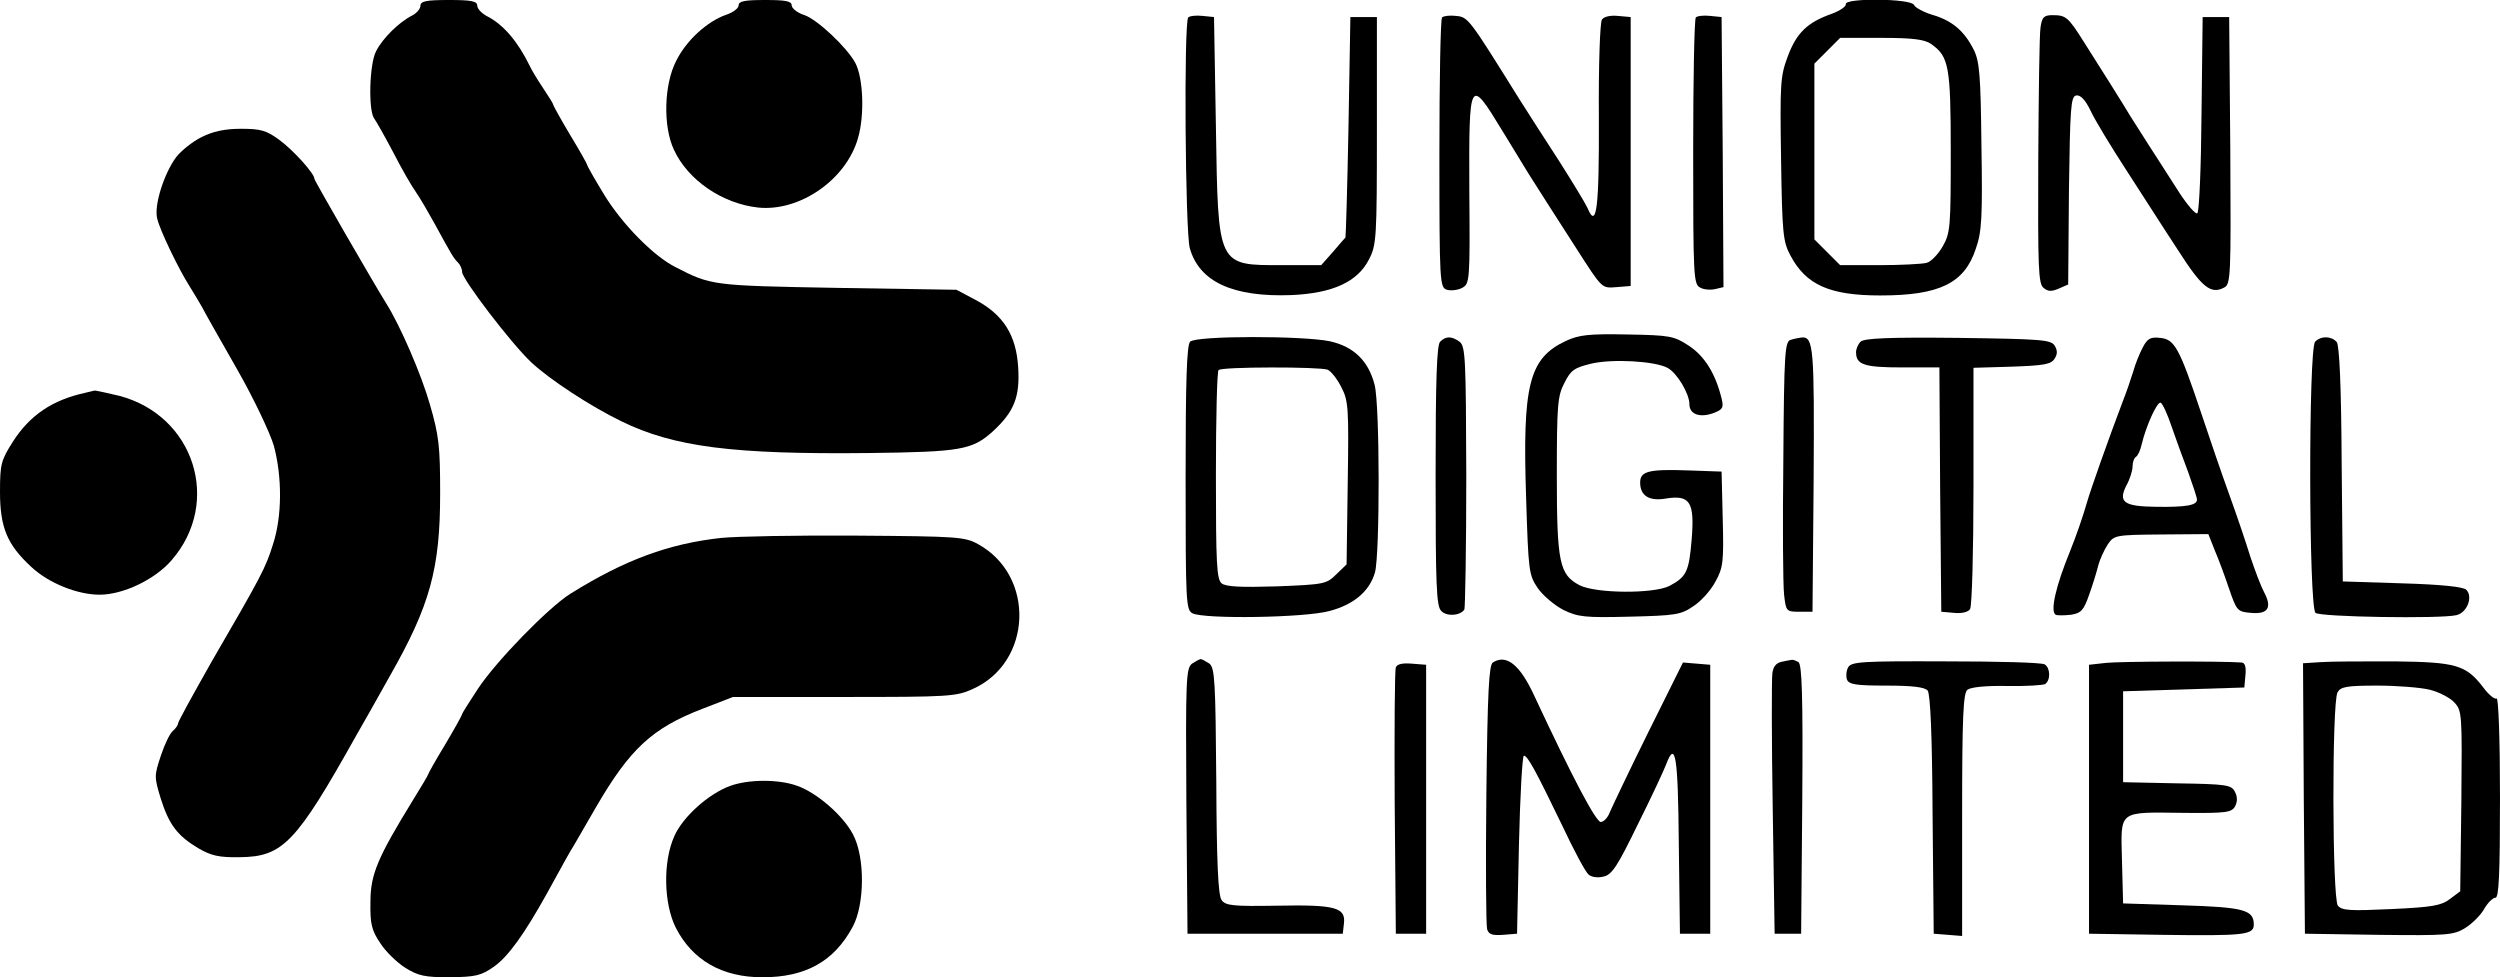
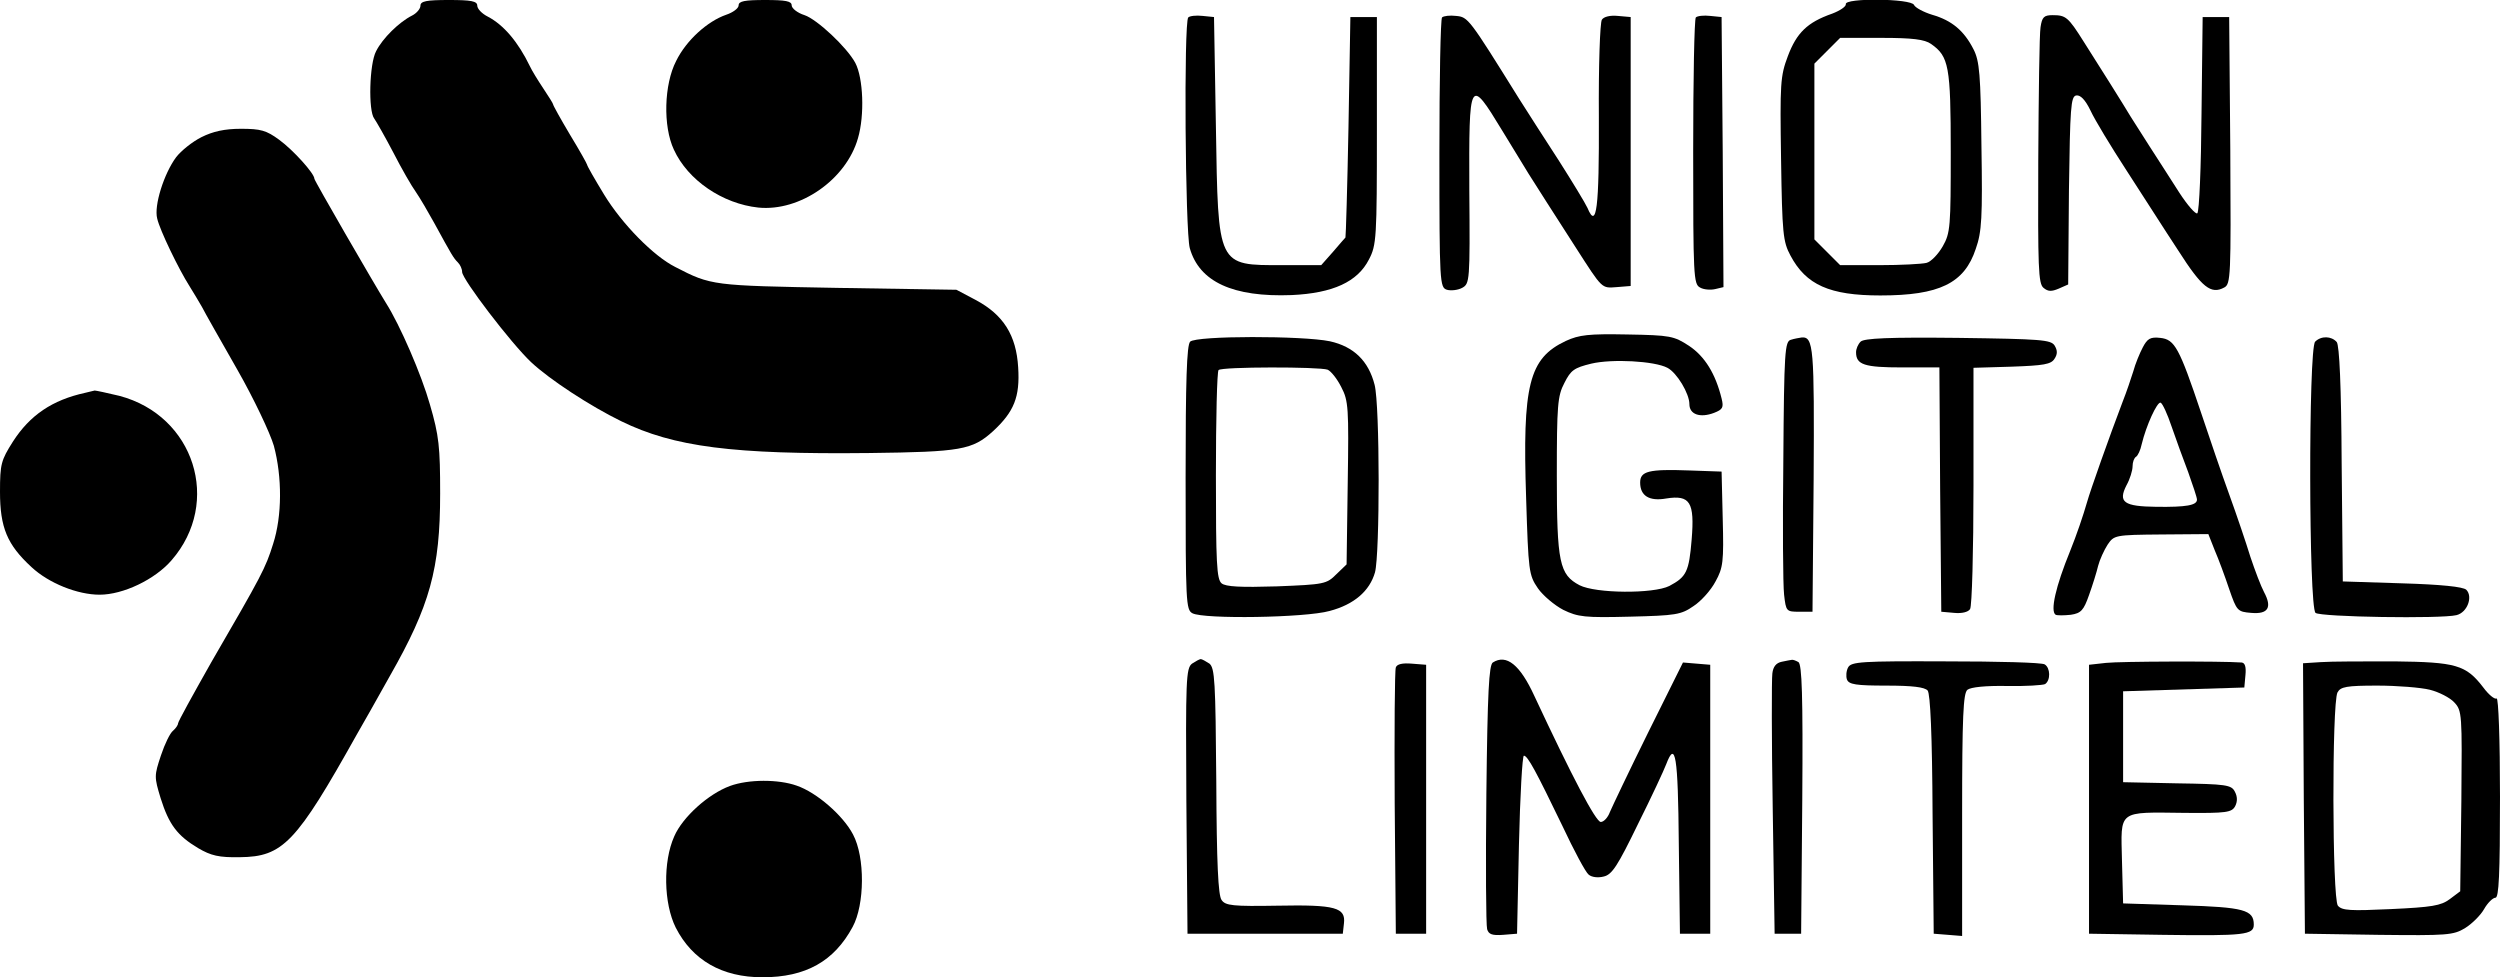
<svg xmlns="http://www.w3.org/2000/svg" version="1.0" width="660pt" height="258pt" viewBox="0 0 660 258" preserveAspectRatio="xMidYMid meet">
  <g transform="translate(0,258) scale(0.1,-0.1)" fill="#000000" stroke="none">
    <path d="M1110 2565 c0 -8 -10 -20 -22 -26 -34 -17 -78 -60 -95 -94 -18 -33 -21 -158 -5 -178 5 -7 28 -47 50 -89 22 -43 49 -90 60 -105 11 -16 32 -52 48 -81 47 -86 51 -93 63 -105 6 -6 11 -17 11 -25 0 -19 129 -188 182 -238 49 -46 156 -116 238 -156 139 -68 295 -88 655 -84 242 3 272 8 327 58 55 51 71 90 66 168 -5 85 -39 139 -112 178 l-51 27 -315 5 c-330 6 -332 6 -427 55 -58 29 -141 114 -188 191 -25 41 -45 76 -45 79 0 2 -20 38 -45 79 -25 42 -45 78 -45 81 0 2 -12 21 -26 42 -14 21 -30 47 -35 58 -31 64 -69 109 -111 131 -16 8 -28 21 -28 29 0 12 -16 15 -75 15 -59 0 -75 -3 -75 -15z" />
    <path d="M1950 2566 c0 -8 -15 -19 -33 -25 -49 -17 -105 -67 -132 -122 -32 -62 -35 -172 -6 -234 37 -81 129 -143 223 -153 110 -11 232 74 263 183 18 61 14 159 -7 199 -22 41 -101 115 -134 126 -19 6 -34 18 -34 26 0 11 -16 14 -70 14 -54 0 -70 -3 -70 -14z" />
    <path d="M4873 2569 c1 -6 -15 -17 -36 -25 -66 -23 -94 -51 -117 -112 -20 -53 -21 -72 -18 -272 3 -197 5 -218 25 -255 41 -77 103 -105 237 -105 156 0 222 32 252 123 16 45 18 83 15 272 -2 188 -5 224 -21 255 -25 49 -57 76 -109 91 -23 7 -45 19 -48 26 -7 17 -184 19 -180 2z m225 -105 c47 -33 52 -58 52 -285 0 -197 -1 -214 -21 -249 -12 -21 -31 -41 -43 -44 -12 -3 -68 -6 -124 -6 l-104 0 -34 34 -34 34 0 232 0 232 34 34 34 34 109 0 c82 0 114 -4 131 -16z" />
    <path d="M3137 2534 c-12 -12 -8 -565 4 -609 25 -89 114 -130 269 -124 109 5 174 35 204 94 20 38 21 57 21 340 l0 300 -35 0 -35 0 -5 -290 c-3 -159 -7 -291 -8 -292 -1 -1 -16 -18 -33 -38 l-31 -35 -102 0 c-173 0 -170 -6 -176 365 l-5 290 -30 3 c-17 2 -34 0 -38 -4z" />
    <path d="M3807 2534 c-4 -4 -7 -166 -7 -360 0 -342 1 -353 20 -359 10 -3 29 -1 40 5 20 11 21 17 19 258 -1 297 0 300 87 157 74 -122 72 -118 118 -190 21 -33 56 -87 77 -120 70 -109 67 -106 107 -103 l37 3 0 355 0 355 -34 3 c-20 2 -37 -2 -42 -10 -5 -7 -9 -123 -8 -257 1 -241 -6 -298 -30 -240 -6 13 -40 69 -75 124 -36 55 -83 129 -106 165 -132 212 -134 215 -166 218 -16 2 -33 0 -37 -4z" />
    <path d="M4477 2534 c-4 -4 -7 -164 -7 -355 0 -328 1 -349 18 -358 10 -6 29 -7 41 -4 l21 5 -2 357 -3 356 -30 3 c-17 2 -34 0 -38 -4z" />
    <path d="M5387 2508 c-3 -18 -5 -177 -6 -354 -1 -280 0 -323 14 -334 12 -10 21 -10 40 -2 l25 11 2 248 c3 220 5 248 19 251 11 2 24 -11 38 -40 11 -24 54 -95 95 -158 41 -63 102 -159 137 -212 62 -97 86 -116 121 -97 17 9 18 28 16 362 l-3 352 -35 0 -35 0 -3 -255 c-1 -140 -6 -258 -11 -263 -4 -4 -26 21 -48 55 -22 35 -58 90 -79 123 -21 33 -43 68 -49 77 -16 27 -85 137 -124 198 -41 65 -47 70 -82 70 -23 0 -28 -5 -32 -32z" />
    <path d="M532 2218 c-24 -12 -54 -36 -67 -53 -32 -43 -59 -128 -50 -162 7 -31 57 -134 85 -178 10 -16 25 -41 33 -55 7 -14 49 -88 93 -165 44 -77 87 -168 97 -202 22 -82 22 -185 -2 -259 -20 -64 -29 -81 -163 -312 -48 -85 -88 -157 -88 -162 0 -4 -6 -13 -13 -19 -8 -6 -22 -35 -32 -65 -18 -54 -18 -57 -1 -113 22 -70 44 -99 99 -132 34 -20 55 -25 110 -24 114 1 149 38 309 324 14 24 53 93 87 154 106 186 133 283 133 482 0 123 -3 153 -27 235 -22 78 -79 210 -116 268 -34 55 -189 323 -189 328 0 14 -56 76 -93 103 -34 25 -49 29 -101 29 -43 0 -74 -7 -104 -22z" />
    <path d="M4134 1680 c-98 -46 -115 -116 -105 -416 6 -192 7 -202 31 -237 13 -19 44 -45 67 -57 39 -19 57 -21 176 -18 121 3 135 5 168 28 20 13 46 42 58 65 20 36 22 52 19 165 l-3 125 -85 3 c-108 4 -130 -2 -130 -32 0 -35 24 -50 69 -42 63 10 75 -10 67 -108 -7 -86 -14 -99 -59 -123 -42 -21 -194 -20 -237 2 -53 28 -60 59 -60 290 0 185 2 210 20 244 17 34 26 40 71 51 55 13 167 7 201 -11 25 -13 58 -68 58 -96 0 -27 28 -37 65 -23 23 9 26 14 20 38 -16 65 -44 111 -86 139 -40 26 -49 28 -163 30 -102 2 -127 -1 -162 -17z" />
    <path d="M3142 1678 c-9 -9 -12 -103 -12 -360 0 -328 1 -348 18 -357 30 -16 298 -12 362 6 65 17 106 53 120 102 13 49 13 441 -1 495 -16 63 -55 101 -118 115 -72 15 -353 15 -369 -1z m363 -74 c9 -4 25 -24 36 -46 19 -36 20 -55 17 -253 l-3 -215 -27 -26 c-26 -26 -32 -27 -157 -32 -96 -3 -135 -1 -146 8 -13 11 -15 54 -15 285 0 149 3 275 7 278 8 9 266 9 288 1z" />
-     <path d="M3802 1678 c-9 -9 -12 -101 -12 -354 0 -289 2 -345 15 -357 14 -15 50 -13 61 4 2 4 5 163 5 351 -1 312 -2 344 -18 356 -21 15 -36 15 -51 0z" />
    <path d="M4728 1683 c-16 -4 -18 -31 -20 -316 -2 -172 -1 -332 2 -357 5 -44 6 -45 40 -45 l35 0 3 349 c2 348 0 378 -32 375 -6 -1 -19 -3 -28 -6z" />
    <path d="M4912 1678 c-7 -7 -12 -19 -12 -28 0 -33 22 -40 122 -40 l98 0 2 -322 3 -323 34 -3 c20 -2 37 2 42 10 5 7 9 153 9 325 l0 312 101 3 c84 3 104 6 113 21 8 12 8 22 0 35 -10 15 -35 17 -255 20 -182 2 -248 -1 -257 -10z" />
    <path d="M5657 1663 c-8 -15 -20 -44 -25 -63 -6 -19 -18 -55 -28 -80 -35 -92 -86 -236 -94 -265 -10 -35 -28 -88 -45 -130 -38 -93 -53 -159 -38 -168 4 -2 22 -2 40 0 27 4 34 12 48 52 9 25 20 60 24 77 4 16 16 42 25 56 17 25 19 26 142 27 l124 1 17 -43 c10 -23 27 -69 38 -102 20 -58 22 -60 58 -63 45 -4 56 14 34 55 -8 15 -24 57 -36 93 -11 36 -36 110 -56 165 -20 55 -53 152 -74 215 -58 173 -70 194 -108 198 -26 3 -34 -2 -46 -25z m76 -209 c11 -32 31 -87 44 -121 12 -34 23 -66 23 -72 0 -15 -28 -20 -107 -19 -86 1 -102 12 -79 57 9 16 16 39 16 50 0 11 4 22 9 25 5 3 12 18 15 33 12 50 41 113 50 110 5 -2 18 -30 29 -63z" />
    <path d="M6112 1678 c-18 -18 -17 -701 1 -716 13 -11 331 -16 372 -6 29 7 44 49 26 67 -8 8 -68 14 -169 17 l-157 5 -3 309 c-1 208 -6 314 -13 323 -14 16 -41 17 -57 1z" />
    <path d="M225 1543 c-87 -19 -146 -59 -191 -129 -31 -49 -34 -59 -34 -132 0 -95 19 -140 83 -199 46 -43 122 -73 180 -73 62 0 146 40 190 91 133 153 60 382 -138 434 -33 8 -62 14 -65 14 -3 -1 -14 -3 -25 -6z" />
-     <path d="M1905 1160 c-139 -15 -256 -58 -400 -148 -57 -36 -194 -176 -243 -250 -23 -35 -42 -65 -42 -67 0 -3 -20 -39 -45 -81 -25 -41 -45 -77 -45 -79 0 -2 -18 -32 -39 -66 -94 -153 -113 -197 -113 -270 -1 -58 3 -75 26 -109 14 -22 44 -51 66 -65 34 -21 51 -25 117 -25 68 1 83 4 117 28 37 26 80 85 142 197 44 80 58 106 69 123 6 10 32 55 59 102 89 153 148 208 281 259 l80 31 293 0 c276 0 296 1 340 21 157 70 166 298 15 382 -36 20 -53 21 -323 23 -157 1 -316 -2 -355 -6z" />
    <path d="M3147 828 c-16 -12 -17 -43 -15 -363 l3 -350 205 0 205 0 3 27 c5 42 -22 50 -175 47 -118 -2 -138 0 -148 15 -9 12 -13 96 -14 314 -2 264 -4 298 -18 310 -9 6 -20 12 -23 12 -3 0 -14 -6 -23 -12z" />
    <path d="M3941 831 c-10 -7 -14 -76 -17 -347 -2 -186 -1 -347 2 -357 4 -14 14 -17 42 -15 l37 3 5 235 c3 129 9 235 13 235 10 0 32 -41 102 -186 30 -64 61 -122 69 -128 8 -7 25 -9 40 -5 22 5 37 29 90 138 36 72 69 143 75 159 24 63 31 23 33 -210 l3 -238 40 0 40 0 0 355 0 355 -36 3 -36 3 -92 -185 c-50 -101 -95 -196 -101 -210 -5 -14 -16 -26 -24 -26 -13 0 -76 120 -175 332 -38 83 -74 112 -110 89z" />
    <path d="M4704 833 c-15 -3 -23 -13 -25 -31 -2 -15 -2 -175 1 -357 l5 -330 35 0 35 0 3 354 c2 277 -1 356 -10 363 -7 4 -15 7 -18 6 -3 0 -15 -3 -26 -5z" />
    <path d="M4879 818 c-5 -9 -6 -24 -3 -32 5 -13 24 -16 104 -16 69 0 101 -4 109 -13 7 -9 12 -116 13 -328 l3 -314 38 -3 37 -3 0 319 c0 262 3 322 14 331 9 7 48 11 104 10 49 -1 95 2 101 5 15 10 14 43 -1 52 -7 5 -124 8 -261 8 -223 1 -250 -1 -258 -16z" />
    <path d="M5560 830 l-45 -5 0 -355 0 -355 195 -3 c216 -3 240 0 240 27 0 39 -26 46 -189 51 l-156 5 -3 113 c-3 135 -13 128 166 126 110 -1 124 1 133 18 6 12 6 25 -1 38 -9 18 -23 20 -153 22 l-142 3 0 120 0 120 160 5 160 5 3 33 c2 21 -1 32 -10 33 -55 4 -322 3 -358 -1z" />
    <path d="M6127 832 l-47 -3 2 -357 3 -357 195 -3 c181 -2 197 -1 228 18 18 11 41 34 50 50 9 16 23 30 30 30 9 0 12 60 12 266 0 152 -4 263 -9 260 -5 -3 -21 10 -35 29 -46 60 -72 67 -235 69 -80 0 -167 0 -194 -2z m288 -73 c24 -6 53 -21 64 -33 21 -22 21 -31 19 -261 l-3 -238 -28 -21 c-23 -17 -47 -21 -155 -26 -107 -5 -129 -4 -140 9 -15 19 -16 534 -1 563 8 15 24 18 105 18 52 0 115 -5 139 -11z" />
    <path d="M3685 818 c-3 -7 -4 -168 -3 -358 l3 -345 40 0 40 0 0 355 0 355 -38 3 c-24 2 -39 -1 -42 -10z" />
    <path d="M1927 505 c-57 -21 -125 -82 -147 -133 -30 -67 -28 -177 4 -241 44 -86 122 -131 229 -131 114 0 189 42 238 133 32 59 33 184 1 244 -26 50 -96 111 -149 129 -48 17 -127 17 -176 -1z" />
  </g>
</svg>